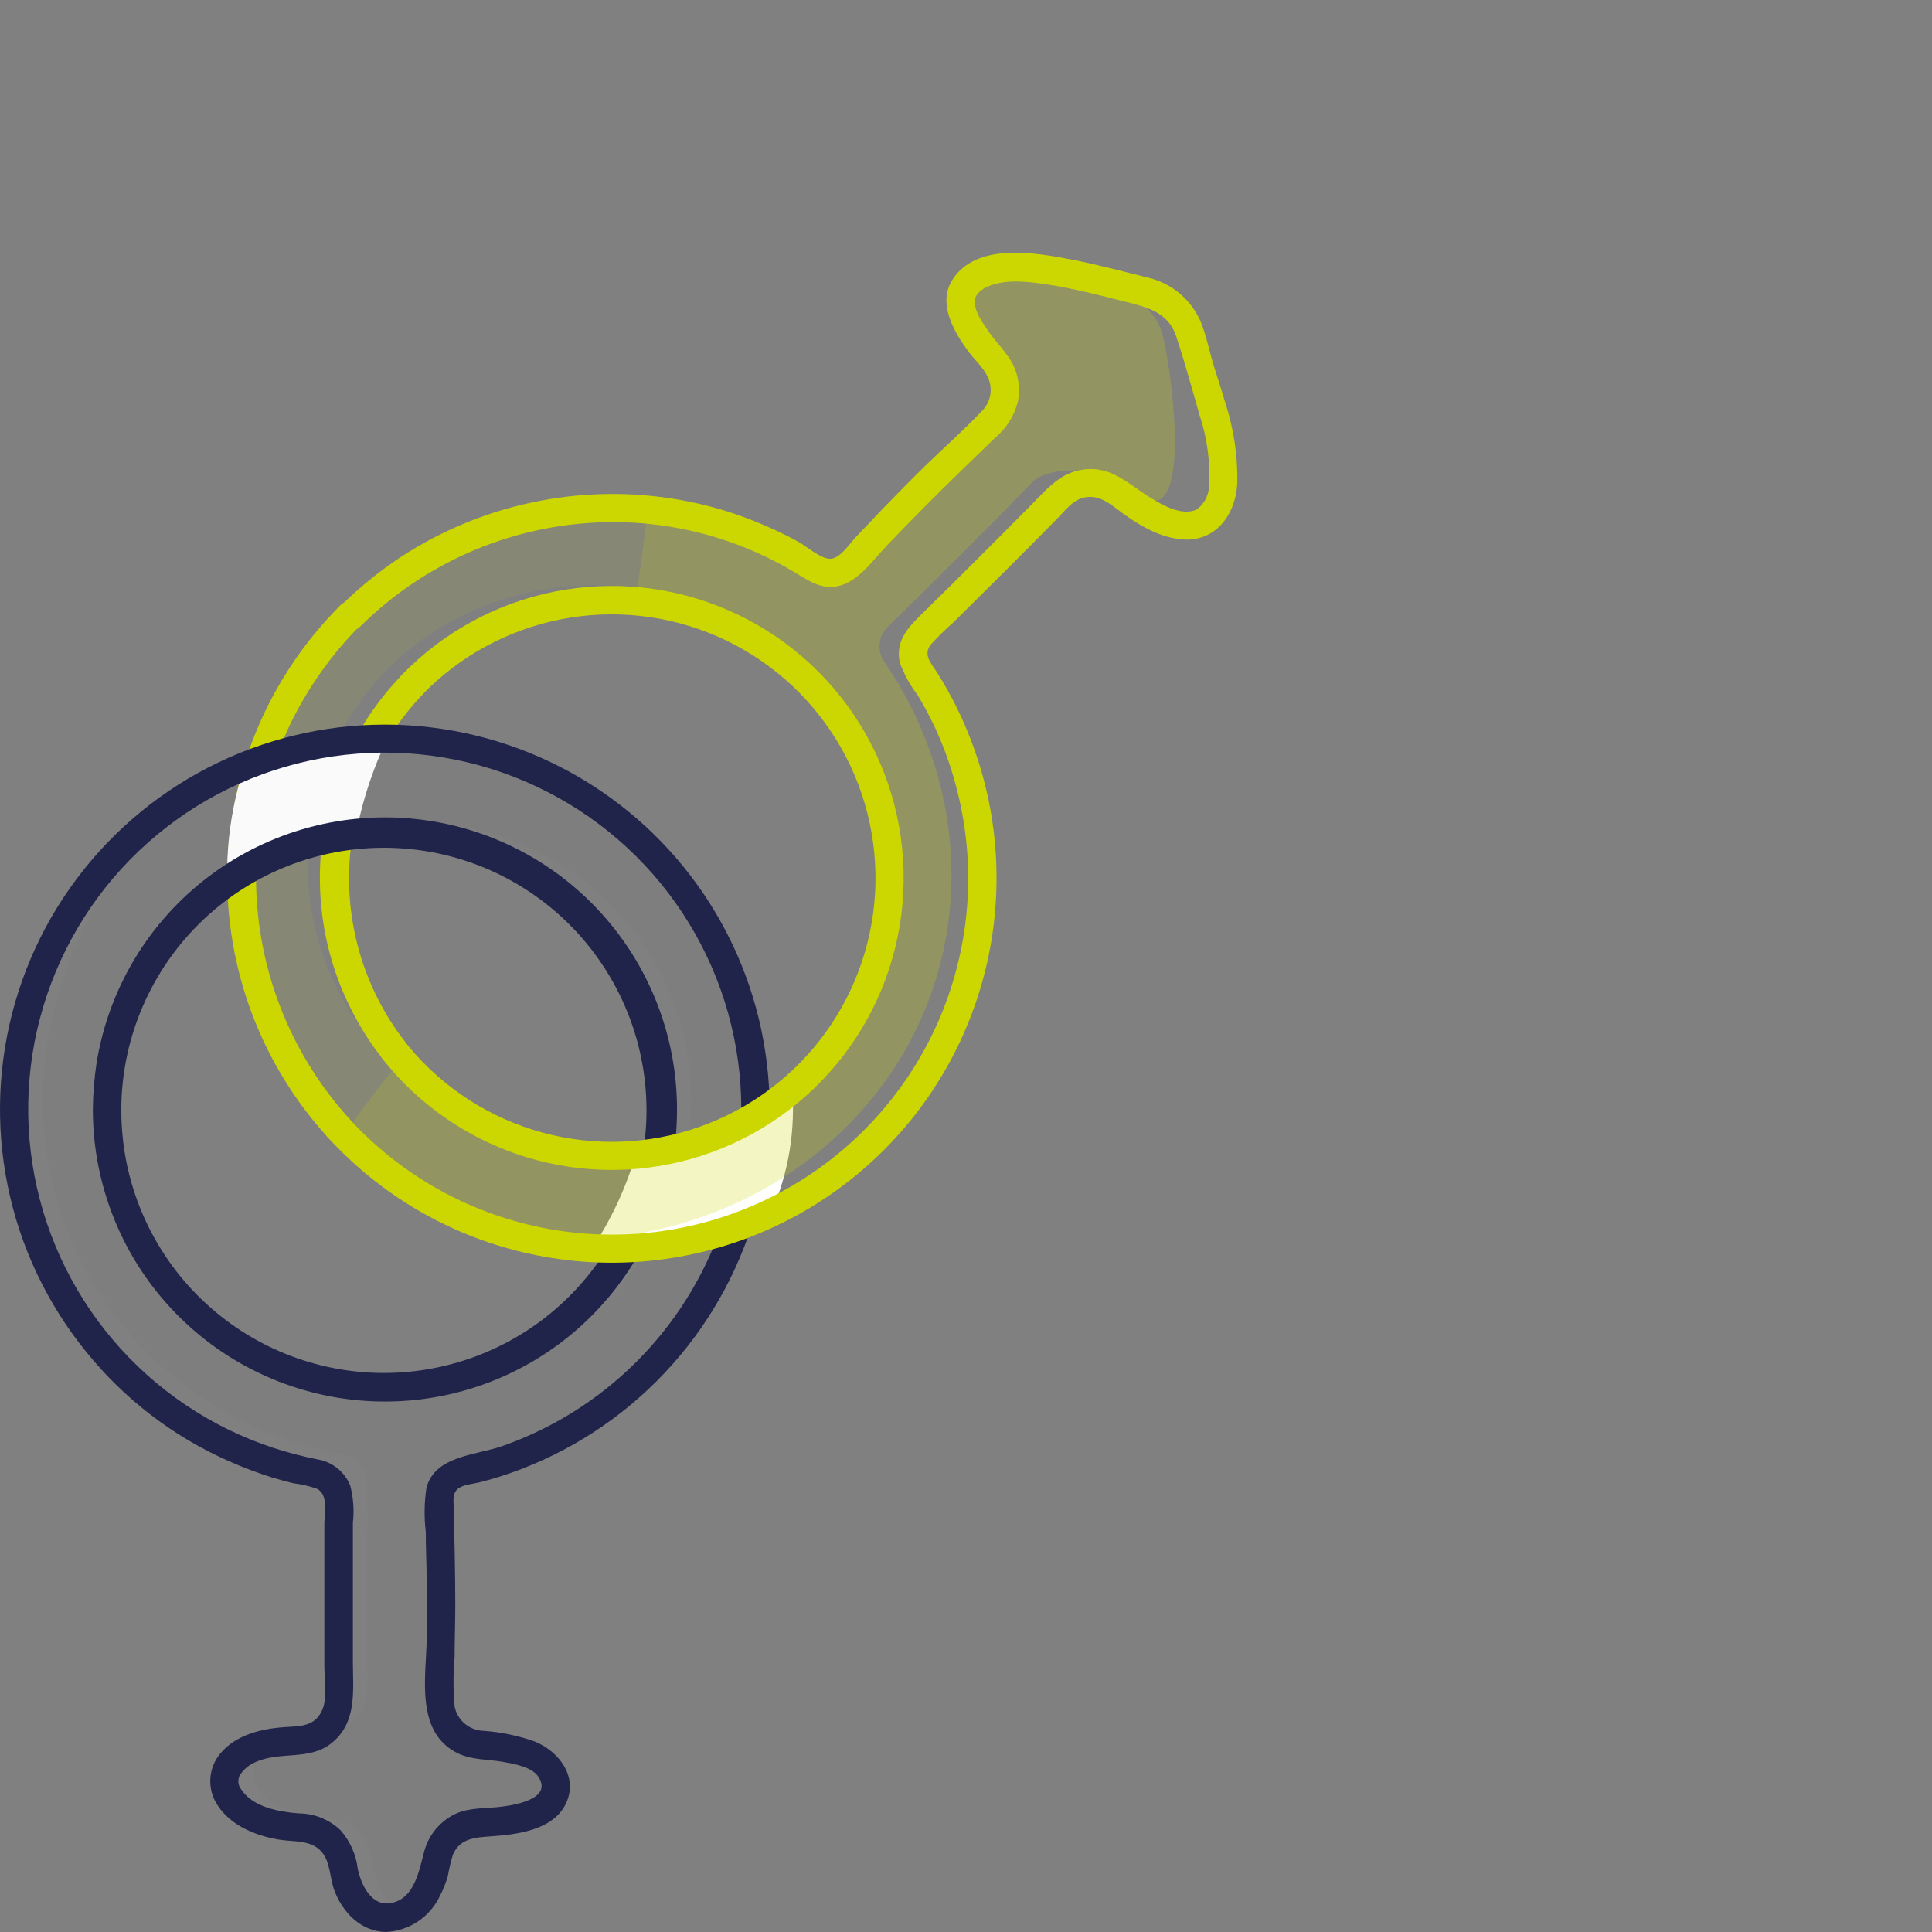
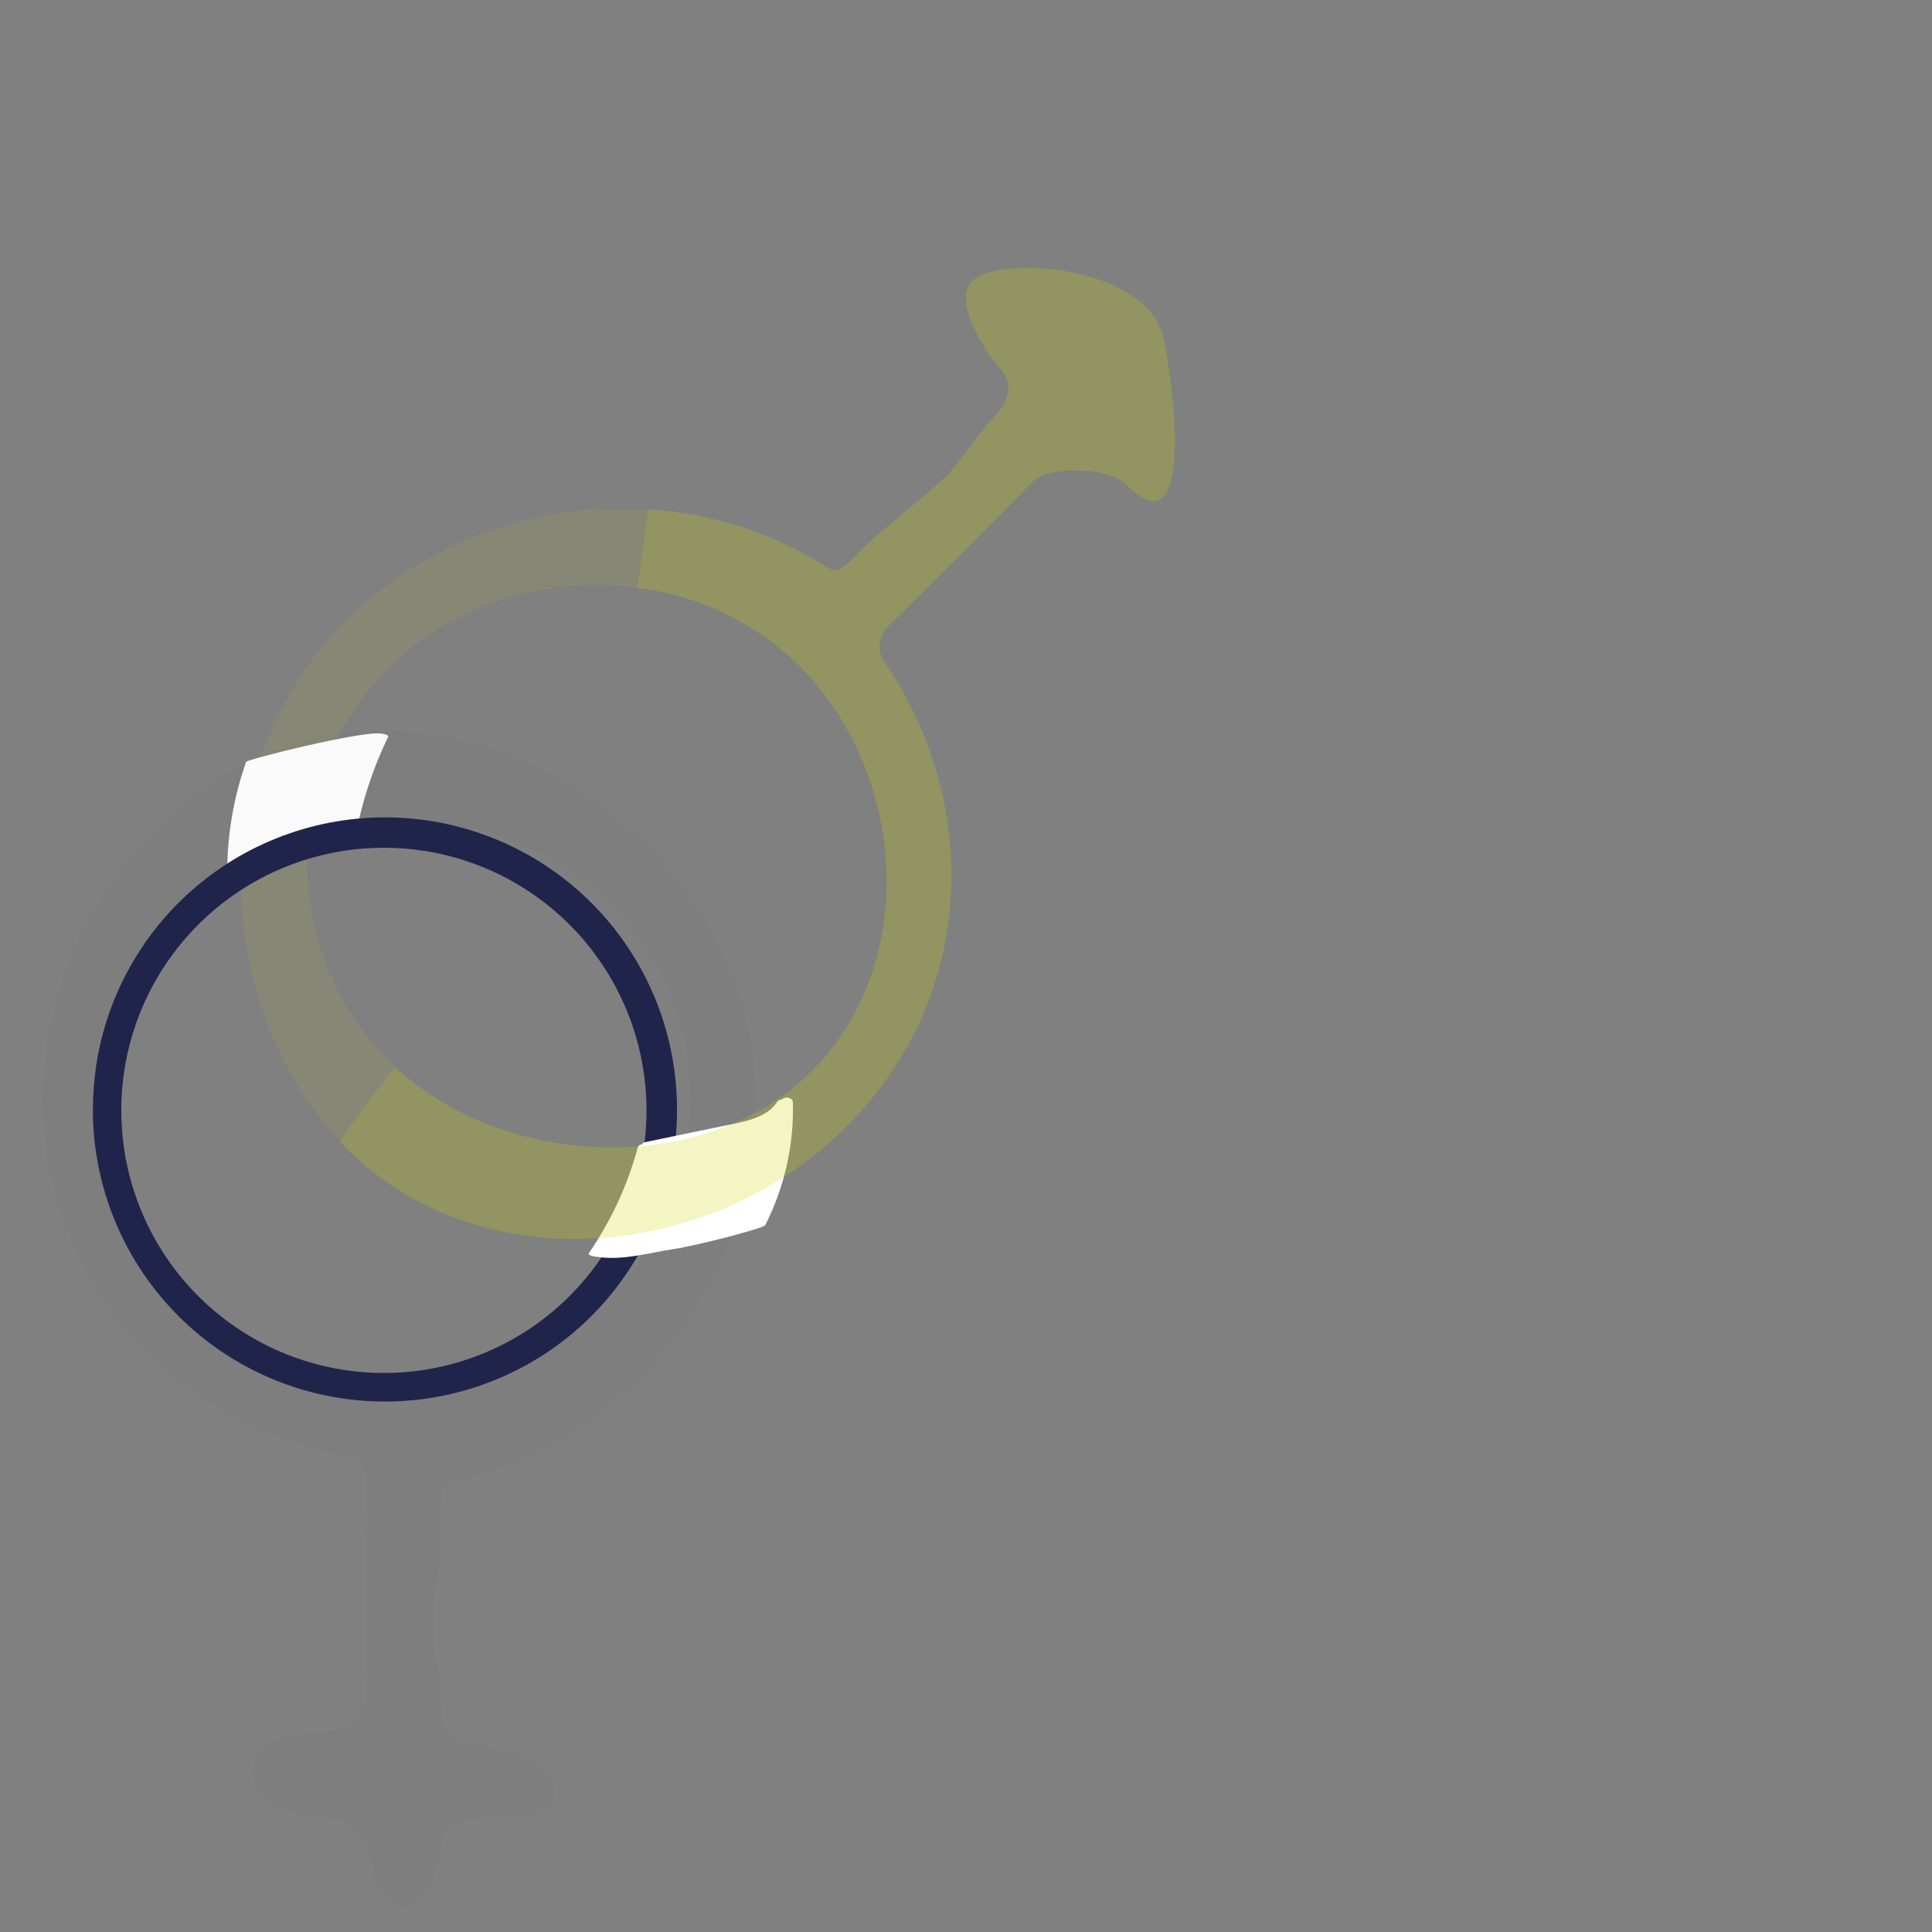
<svg xmlns="http://www.w3.org/2000/svg" width="205" height="205" viewBox="0 0 205 205" fill="none">
  <rect x="0" y="0" width="205" height="205" fill="#808080" stroke="none" />
  <g clip-path="url(#clip0)">
    <g opacity="0.3">
      <path opacity="0.3" d="M41.267 112.545C35.74 107.015 32.636 99.516 32.636 91.697C32.636 83.879 35.74 76.38 41.267 70.85C48.148 63.969 58.227 61.102 67.683 62.37C68.105 59.563 68.467 56.767 68.809 54.031C62.957 53.617 57.082 54.442 51.57 56.453C46.058 58.463 41.032 61.614 36.821 65.699C20.927 81.593 22.899 107.013 36.097 121.106C37.927 118.349 39.909 115.774 41.981 113.219C41.7 112.998 41.458 112.777 41.267 112.545Z" fill="#CCD600" />
    </g>
-     <path d="M42.786 110.282C38.734 104.941 36.713 98.334 37.081 91.64C37.45 84.946 40.184 78.601 44.797 73.737C46.145 72.328 44.013 70.196 42.665 71.604C37.436 77.005 34.348 84.122 33.978 91.631C33.608 99.139 35.98 106.526 40.653 112.414C41.84 113.944 43.962 111.801 42.786 110.282Z" fill="#CCD600" />
-     <path d="M36.057 64.291C28.623 71.733 24.347 81.757 24.12 92.273C23.894 102.789 27.733 112.988 34.839 120.744C36.147 122.192 38.28 120.05 36.982 118.611C31.975 113.058 28.711 106.155 27.595 98.762C26.479 91.368 27.56 83.81 30.705 77.026C32.587 73.091 35.117 69.5 38.189 66.403C39.557 65.025 37.425 62.883 36.057 64.271V64.291Z" fill="#CCD600" />
    <path d="M25.504 93.342C25.587 93.343 25.668 93.32 25.738 93.275C25.808 93.231 25.863 93.166 25.896 93.091C26.721 91.23 37.555 89.811 37.585 89.59C38.223 85.643 39.433 81.811 41.176 78.213C41.297 77.951 40.714 77.871 40.382 77.831C38.249 77.569 26.198 80.567 26.108 80.848C24.557 85.269 23.897 89.953 24.166 94.63C24.166 95.133 25.313 93.724 25.504 93.342Z" fill="white" />
    <g opacity="0.15">
      <path opacity="0.15" d="M48.007 157.188C65.853 153.476 80.197 136.185 80.197 117.233C80.197 94.589 60.541 77.921 41.097 77.529C21.652 77.137 5.869 94.73 4.652 114.245C3.384 134.585 17.588 150.861 36.62 154.422C37.287 154.541 37.89 154.892 38.323 155.413C38.756 155.934 38.99 156.591 38.984 157.269C38.984 161.997 38.894 173.364 38.984 179.077C39.008 179.669 38.915 180.261 38.71 180.817C38.505 181.373 38.192 181.883 37.789 182.318C37.386 182.752 36.901 183.103 36.362 183.35C35.823 183.596 35.241 183.734 34.649 183.755C23.835 183.654 24.428 192.537 35.111 192.979C36.169 193.036 37.174 193.462 37.952 194.182C38.729 194.902 39.229 195.872 39.366 196.922C40.473 204.859 45.523 203.632 46.74 195.916C47.082 193.724 48.46 193.04 50.673 192.969C55.461 192.808 59.616 192.778 58.539 189.036C57.896 186.803 53.51 185.415 49.687 185.103C47.273 184.912 46.669 182.608 46.74 180.194L45.895 173.203C45.955 169.692 46.84 163.948 46.74 160.538C46.7 159.079 46.639 157.5 48.007 157.188ZM42.807 147.702C26.531 147.702 11.361 134.495 11.361 118.219C11.361 101.943 27.597 87.256 43.883 87.256C51.703 87.256 59.202 90.362 64.731 95.892C70.26 101.421 73.367 108.92 73.367 116.74C73.367 133.026 59.093 147.702 42.807 147.702Z" fill="#21244A" />
    </g>
    <path d="M12.869 117.726C12.893 110.529 15.701 103.621 20.704 98.448C25.708 93.274 32.518 90.238 39.71 89.974C46.903 89.709 53.918 92.238 59.287 97.03C64.656 101.822 67.963 108.506 68.516 115.682C69.067 122.857 66.822 129.968 62.248 135.525C57.675 141.082 51.129 144.654 43.981 145.493C36.833 146.332 29.638 144.373 23.903 140.026C18.167 135.678 14.336 129.281 13.211 122.172C12.982 120.701 12.867 119.215 12.869 117.726C12.869 117.326 12.71 116.942 12.427 116.659C12.144 116.376 11.761 116.217 11.361 116.217C10.96 116.217 10.576 116.376 10.293 116.659C10.011 116.942 9.852 117.326 9.852 117.726C9.852 125.732 12.951 133.427 18.499 139.199C24.047 144.971 31.613 148.373 39.613 148.691C47.613 149.009 55.425 146.219 61.413 140.906C67.402 135.592 71.102 128.167 71.739 120.187C72.375 112.206 69.899 104.289 64.828 98.093C59.757 91.898 52.486 87.905 44.537 86.951C36.588 85.997 28.578 88.156 22.186 92.976C15.793 97.796 11.514 104.902 10.244 112.807C9.998 114.435 9.866 116.079 9.852 117.726C9.852 118.126 10.011 118.51 10.293 118.793C10.576 119.076 10.96 119.235 11.361 119.235C11.761 119.235 12.144 119.076 12.427 118.793C12.71 118.51 12.869 118.126 12.869 117.726Z" fill="#21244A" />
-     <path d="M81.665 117.726C81.666 111.241 80.123 104.848 77.162 99.079C74.202 93.308 69.91 88.327 64.641 84.546C59.372 80.764 53.279 78.293 46.865 77.335C40.451 76.377 33.901 76.961 27.758 79.038C21.518 81.143 15.88 84.727 11.327 89.484C6.773 94.242 3.438 100.03 1.608 106.356C-0.223 112.682 -0.495 119.357 0.815 125.81C2.124 132.264 4.976 138.305 9.128 143.417C13.188 148.459 18.401 152.451 24.327 155.056C25.796 155.708 27.3 156.276 28.834 156.756C29.598 156.987 30.373 157.208 31.147 157.389C31.998 157.493 32.834 157.689 33.642 157.973C34.849 158.597 34.427 160.478 34.417 161.604V166.292C34.417 169.793 34.417 173.293 34.417 176.794C34.417 178.202 34.759 180.023 34.226 181.351C33.532 183.071 32.123 183.161 30.514 183.242C27.979 183.373 25.082 183.996 23.382 186.058C22.741 186.821 22.367 187.772 22.316 188.767C22.265 189.762 22.541 190.747 23.1 191.571C24.498 193.713 27.124 194.78 29.558 195.192C31.097 195.454 32.958 195.192 34.085 196.45C35.091 197.566 34.97 199.296 35.503 200.664C36.408 202.968 38.3 204.93 40.915 205C42.146 204.95 43.339 204.559 44.362 203.872C45.385 203.185 46.197 202.228 46.709 201.107C47.05 200.449 47.322 199.758 47.524 199.045C47.654 198.276 47.835 197.516 48.067 196.771C48.822 195.041 50.451 194.971 52.091 194.85C54.777 194.659 58.529 194.237 59.957 191.551C61.486 188.674 59.364 185.837 56.718 184.781C54.979 184.167 53.166 183.788 51.326 183.654C50.596 183.639 49.892 183.376 49.331 182.908C48.769 182.44 48.384 181.795 48.238 181.079C48.082 179.325 48.082 177.562 48.238 175.808C48.238 174.017 48.309 172.217 48.309 170.426C48.309 166.936 48.228 163.455 48.138 159.965C48.138 159.301 47.987 158.566 48.51 158.043C49.033 157.52 50.119 157.47 50.833 157.299C52.398 156.905 53.937 156.415 55.441 155.83C61.548 153.46 67.003 149.669 71.353 144.771C75.704 139.873 78.825 134.009 80.458 127.664C81.256 124.422 81.661 121.095 81.665 117.756C81.665 117.356 81.506 116.972 81.223 116.689C80.94 116.406 80.556 116.247 80.156 116.247C79.756 116.247 79.372 116.406 79.089 116.689C78.806 116.972 78.647 117.356 78.647 117.756C78.632 125.615 76.173 133.275 71.612 139.675C67.05 146.075 60.611 150.898 53.187 153.476C50.411 154.422 46.146 154.482 45.251 157.862C45.016 159.414 44.992 160.991 45.18 162.55C45.18 164.27 45.261 166 45.281 167.73C45.281 169.742 45.281 171.814 45.281 173.867C45.21 177.89 44.063 183.634 48.379 185.938C49.918 186.763 51.668 186.652 53.338 186.944C54.505 187.155 56.436 187.457 57.141 188.553C58.74 191.038 54.062 191.631 52.664 191.762C50.964 191.913 49.274 191.822 47.765 192.768C46.425 193.586 45.446 194.885 45.029 196.399C44.476 198.411 44.023 201.429 41.529 201.922C39.426 202.344 38.34 200.031 37.968 198.341C37.791 196.799 37.145 195.349 36.117 194.186C34.931 193.063 33.364 192.43 31.731 192.416C29.719 192.265 26.832 191.782 25.615 189.891C25.445 189.689 25.336 189.442 25.302 189.18C25.268 188.917 25.31 188.651 25.424 188.412C25.796 187.799 26.347 187.315 27.003 187.024C29.669 185.747 32.807 186.883 35.201 184.942C37.867 182.789 37.465 179.5 37.444 176.442C37.444 173.089 37.444 169.702 37.444 166.282V161.594C37.594 160.267 37.499 158.924 37.163 157.631C36.869 156.902 36.391 156.262 35.776 155.774C35.16 155.285 34.429 154.965 33.652 154.844C32.077 154.53 30.522 154.124 28.995 153.627C22.372 151.447 16.48 147.479 11.97 142.16C7.46 136.842 4.508 130.381 3.439 123.491C2.37 116.6 3.226 109.548 5.913 103.114C8.6 96.679 13.012 91.112 18.664 87.028C24.315 82.944 30.986 80.501 37.938 79.969C44.891 79.437 51.855 80.837 58.062 84.014C64.269 87.191 69.478 92.022 73.112 97.972C76.746 103.923 78.666 110.763 78.657 117.736C78.689 118.113 78.862 118.465 79.142 118.721C79.421 118.977 79.787 119.118 80.166 119.117C80.545 119.115 80.909 118.972 81.187 118.714C81.465 118.456 81.635 118.103 81.665 117.726Z" fill="#21244A" />
    <path d="M82.953 116.69C82.855 116.68 82.756 116.697 82.667 116.739C82.579 116.782 82.503 116.848 82.45 116.931C81.303 118.742 78.537 119.094 76.334 119.557L68.478 121.186C68.399 121.197 68.324 121.225 68.258 121.269C68.192 121.312 68.136 121.37 68.095 121.438C67.994 121.44 67.897 121.475 67.819 121.539C67.74 121.603 67.685 121.691 67.663 121.79C66.578 125.775 64.83 129.55 62.492 132.956C62.321 133.217 63.046 133.328 63.498 133.378C66.124 133.75 68.759 132.956 71.314 132.563C74.121 132.141 81.052 130.31 81.193 130.008C83.249 125.963 84.259 121.467 84.13 116.931C84.07 116.398 83.215 116.318 82.953 116.69Z" fill="white" />
    <g opacity="0.3">
      <path opacity="0.8" d="M123.401 35.662C121.459 27.886 104.681 26.85 102.799 30.26C101.673 32.272 103.805 36.386 106.27 39.313C107.839 41.154 106.622 43.196 104.882 44.876L100.536 50.419C98.011 52.853 93.324 56.283 90.98 58.778C90.024 59.784 88.968 60.971 87.771 60.207C82.074 56.55 75.528 54.429 68.769 54.05C68.427 56.786 68.065 59.583 67.642 62.389C74.089 63.167 80.099 66.049 84.743 70.588C96.241 82.055 97.599 102.174 86.121 113.652C74.835 124.938 53.62 124.093 41.941 113.219C39.869 115.774 37.917 118.349 36.056 121.105C36.157 121.206 36.247 121.317 36.348 121.427C49.867 135.51 73.396 134.142 88.032 121.226C103.312 107.747 104.781 86.19 93.837 70.216C93.448 69.661 93.269 68.986 93.332 68.312C93.394 67.638 93.695 67.007 94.179 66.534C97.599 63.214 105.646 55.217 109.599 51.103C111.32 49.333 117.737 49.624 119.468 51.385C127.042 59.1 124.387 39.595 123.401 35.662Z" fill="#CCD600" />
    </g>
-     <path d="M44.778 73.737C48.742 69.63 53.868 66.834 59.467 65.723C65.066 64.612 70.871 65.24 76.103 67.523C81.334 69.805 85.743 73.633 88.737 78.493C91.732 83.353 93.168 89.012 92.855 94.711C92.541 100.411 90.492 105.878 86.982 110.38C83.472 114.881 78.67 118.202 73.219 119.897C67.769 121.591 61.93 121.578 56.487 119.86C51.043 118.141 46.256 114.799 42.766 110.282C41.559 108.763 39.426 110.906 40.633 112.415C44.55 117.35 49.878 120.974 55.907 122.804C61.935 124.633 68.379 124.581 74.377 122.655C80.376 120.728 85.645 117.019 89.481 112.021C93.317 107.023 95.538 100.974 95.849 94.682C96.159 88.389 94.543 82.151 91.217 76.8C87.891 71.449 83.013 67.24 77.233 64.732C71.453 62.225 65.046 61.54 58.866 62.767C52.687 63.995 47.028 67.078 42.645 71.604C41.287 72.992 43.42 75.135 44.778 73.737Z" fill="#CCD600" />
-     <path d="M34.84 120.743C40.368 126.778 47.584 131.01 55.549 132.891C63.514 134.773 71.861 134.215 79.505 131.292C87.15 128.369 93.739 123.215 98.417 116.5C103.094 109.784 105.645 101.817 105.737 93.634C105.801 88.528 104.9 83.457 103.082 78.686C102.126 76.141 100.912 73.701 99.46 71.403C98.827 70.397 97.891 69.481 98.776 68.385C99.516 67.563 100.306 66.787 101.14 66.061C104.872 62.369 108.594 58.678 112.276 54.926C113.061 54.121 113.815 53.095 114.952 52.813C116.32 52.471 117.396 53.155 118.442 53.95C120.454 55.479 122.738 56.968 125.313 57.219C128.944 57.601 131.107 54.634 131.288 51.294C131.347 48.421 130.926 45.558 130.041 42.824C129.668 41.547 129.246 40.279 128.854 39.012C128.351 37.422 128.049 35.733 127.425 34.193C126.927 33.005 126.151 31.953 125.162 31.127C124.173 30.3 123 29.724 121.742 29.445C119.096 28.782 116.451 28.077 113.765 27.554C109.892 26.8 103.454 25.653 100.979 29.818C99.501 32.312 101.281 35.3 102.77 37.322C103.534 38.328 104.731 39.334 105.033 40.651C105.162 41.19 105.146 41.752 104.987 42.282C104.828 42.812 104.531 43.291 104.128 43.669C102.267 45.631 100.225 47.441 98.284 49.322C96.724 50.842 95.205 52.401 93.686 53.96L90.82 56.978C90.145 57.682 89.22 59.16 88.204 59.281C87.188 59.402 85.629 57.994 84.704 57.481C83.468 56.806 82.199 56.195 80.901 55.65C78.399 54.577 75.794 53.764 73.125 53.225C62.557 51.091 51.574 53.197 42.545 59.09C40.224 60.626 38.06 62.388 36.087 64.351C35.821 64.637 35.675 65.016 35.682 65.406C35.689 65.797 35.847 66.17 36.124 66.447C36.4 66.723 36.773 66.882 37.164 66.888C37.555 66.895 37.934 66.75 38.22 66.484C41.902 62.823 46.294 59.953 51.125 58.05C55.956 56.147 61.125 55.252 66.315 55.419C71.482 55.593 76.557 56.833 81.223 59.06C82.329 59.593 83.406 60.176 84.462 60.81C85.518 61.444 86.735 62.309 88.204 62.279C90.769 62.218 92.479 59.583 94.089 57.903C96.704 55.167 99.367 52.484 102.076 49.856L105.546 46.496C106.78 45.483 107.649 44.095 108.021 42.543C108.249 41.302 108.095 40.022 107.578 38.871C106.934 37.473 105.717 36.386 104.852 35.109C104.259 34.234 103.323 32.966 103.444 31.84C103.524 31.115 104.249 30.642 104.872 30.381C106.763 29.576 109.188 29.888 111.159 30.19C113.865 30.602 116.541 31.296 119.207 31.96C121.581 32.564 123.935 33.057 124.8 35.672C125.665 38.288 126.49 41.245 127.274 44.021C128.101 46.484 128.442 49.084 128.28 51.676C128.255 52.153 128.122 52.617 127.89 53.033C127.658 53.45 127.334 53.808 126.942 54.081C125.403 54.745 123.452 53.658 122.144 52.853C119.73 51.385 117.919 49.363 114.851 49.836C112.336 50.188 110.827 52.189 109.137 53.859C107.287 55.74 105.415 57.601 103.555 59.462C101.694 61.323 100.104 62.892 98.374 64.593C96.644 66.293 94.863 67.822 95.507 70.397C95.956 71.59 96.576 72.711 97.348 73.726C98.05 74.884 98.688 76.08 99.259 77.307C100.265 79.499 101.056 81.784 101.623 84.128C103.648 92.294 102.889 100.902 99.467 108.587C96.044 116.273 90.155 122.597 82.732 126.556C75.309 130.516 66.776 131.884 58.487 130.445C50.198 129.006 42.626 124.841 36.972 118.611C35.644 117.182 33.512 119.325 34.83 120.743H34.84Z" fill="#CCD600" />
  </g>
  <defs>
    <clipPath id="clip0">
      <rect width="205" height="205" fill="white" />
    </clipPath>
  </defs>
</svg>